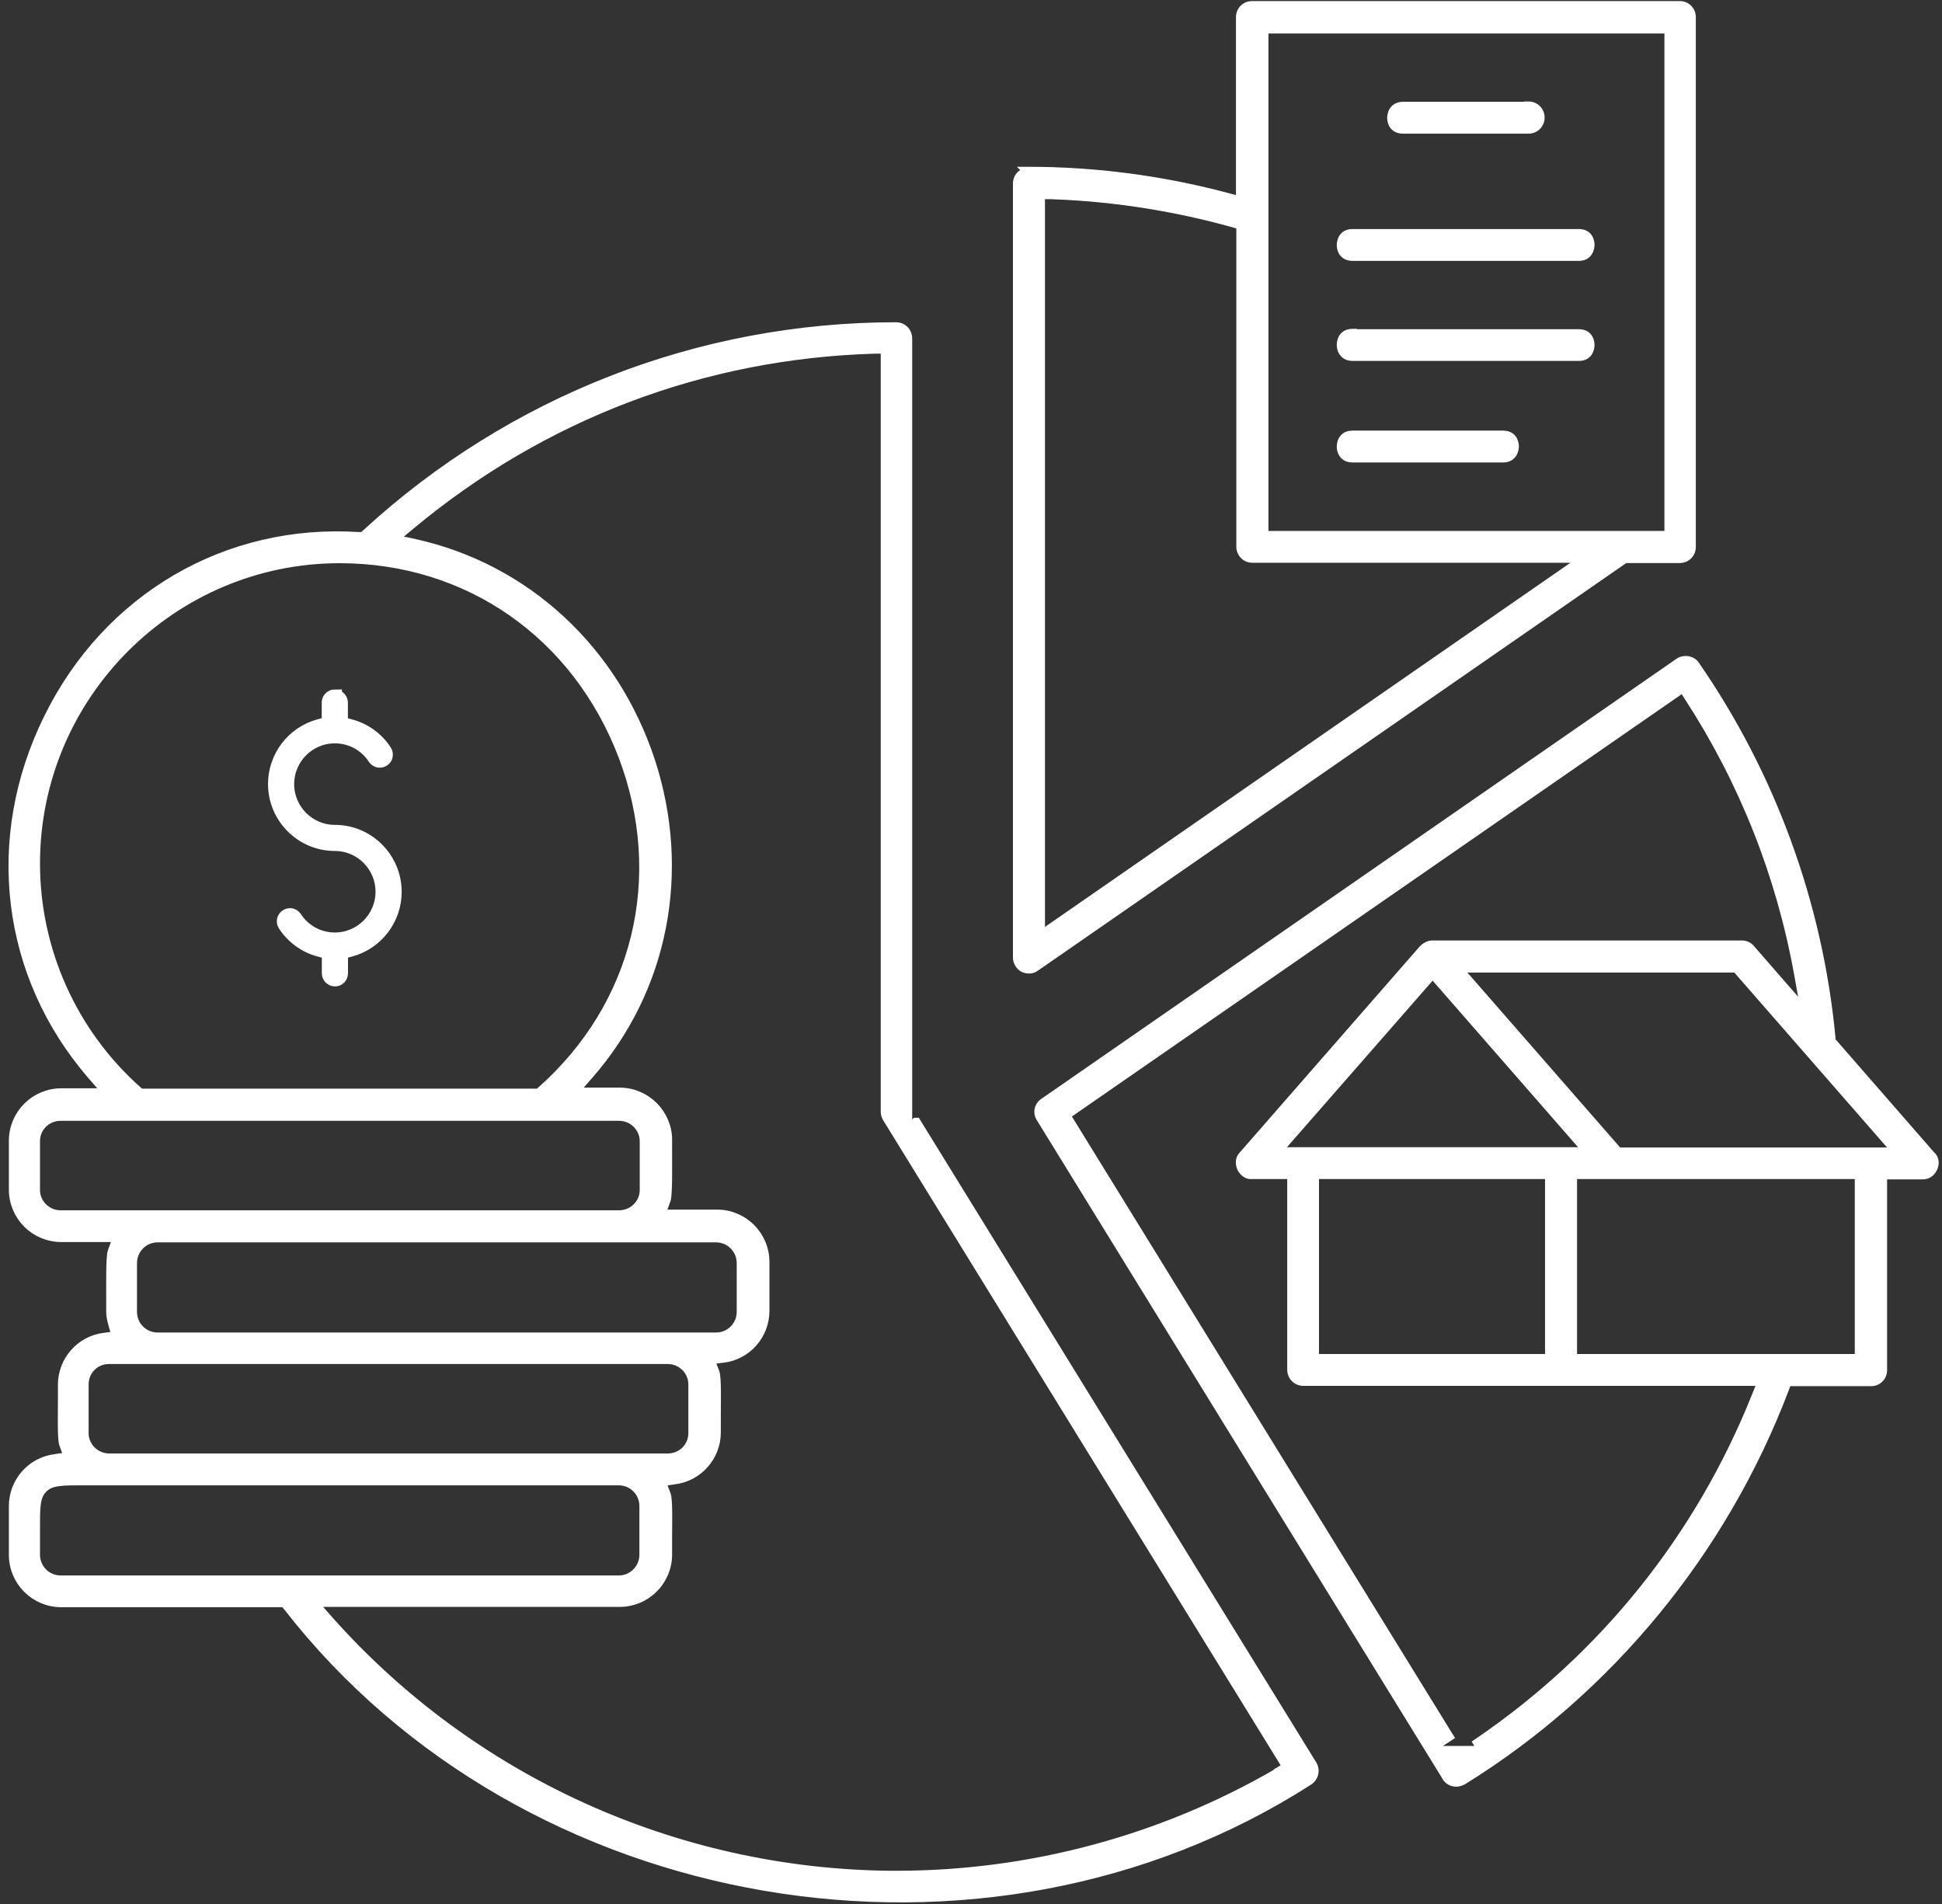
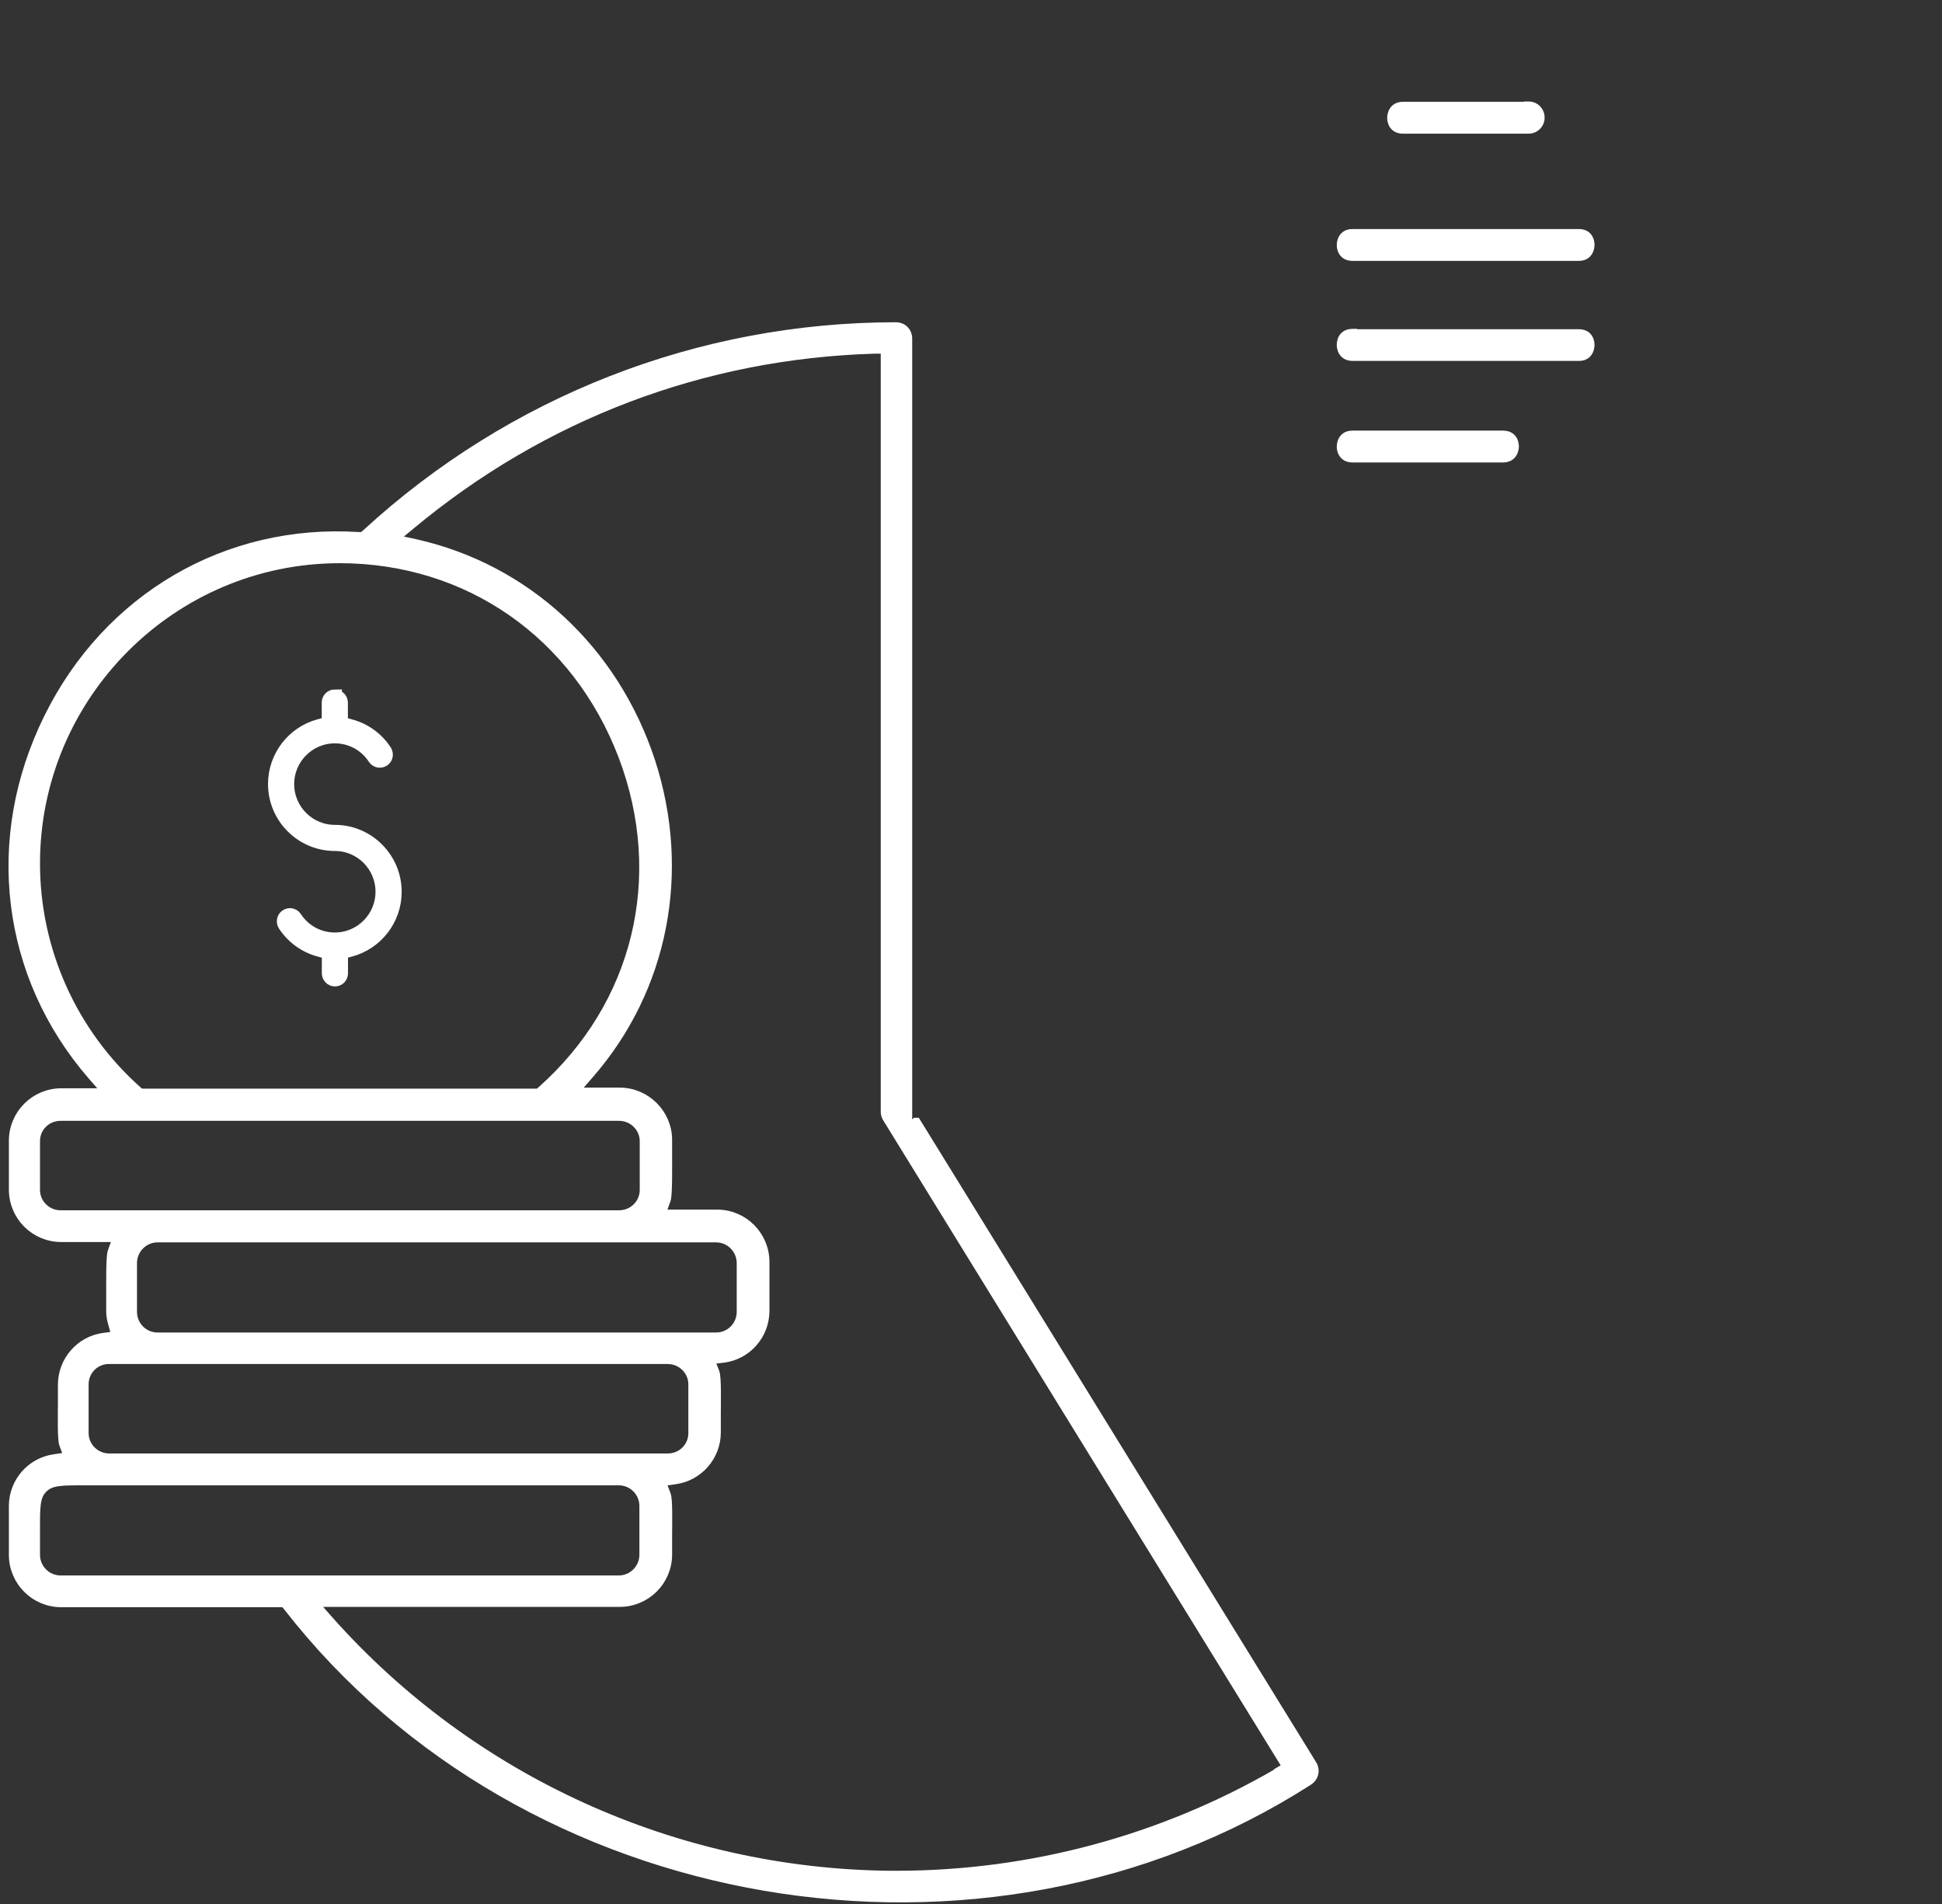
<svg xmlns="http://www.w3.org/2000/svg" width="206" height="202" viewBox="0 0 206 202" fill="none">
  <rect x="0" y="0" width="206" height="202" fill="#333333" stroke="none" />
  <path d="M97.149 119.061L96.262 119.806V117.321V35.884C96.262 35.211 95.734 34.682 95.062 34.682C74.189 34.682 54.247 42.479 38.863 56.62L38.505 56.934H38.012C24.079 56.046 11.453 63.386 5.158 76.145C-1.173 88.94 0.591 103.431 9.752 114.028L11.417 115.939H6.501C3.707 115.939 1.442 118.209 1.442 121.009V126.186C1.442 128.985 3.707 131.246 6.501 131.246H12.474L11.91 132.808C11.731 133.373 11.766 136.244 11.766 137.456C11.766 138.2 11.766 138.801 11.766 139.151C11.766 139.51 11.838 139.932 11.981 140.426L12.331 141.709L11.023 141.879C8.516 142.202 6.644 144.365 6.644 146.877C6.644 147.2 6.644 147.909 6.644 148.725C6.644 149.999 6.573 152.655 6.779 153.185L7.28 154.531L5.83 154.746C3.313 155.069 1.442 157.222 1.442 159.744V164.921C1.442 167.721 3.707 169.982 6.501 169.982H30.195L30.544 170.412C55.698 202.732 104.285 211.023 138.805 188.878C139.369 188.519 139.549 187.775 139.199 187.209L97.184 119.061H97.149ZM3.743 91.596C3.743 73.767 18.241 59.24 36.033 59.24C49.68 59.24 61.178 67.28 66.094 80.183C70.974 93.05 67.652 106.652 57.462 115.697L57.148 115.975H14.883L14.56 115.697C7.665 109.559 3.743 100.775 3.743 91.596ZM6.429 128.878C4.943 128.878 3.743 127.675 3.743 126.222V121.044C3.743 119.555 4.943 118.389 6.429 118.389H65.664C67.151 118.389 68.36 119.591 68.36 121.044V126.222C68.36 127.702 67.151 128.878 65.664 128.878H6.429ZM75.962 131.282C77.448 131.282 78.648 132.494 78.648 133.983V139.151C78.648 140.641 77.448 141.843 75.962 141.843H16.718C15.232 141.843 14.032 140.641 14.032 139.151V133.983C14.032 132.494 15.232 131.282 16.718 131.282H75.962ZM8.901 146.841C8.901 145.387 10.038 144.221 11.489 144.185H11.587H70.831C72.317 144.185 73.517 145.387 73.517 146.841V152.018C73.517 153.508 72.317 154.674 70.831 154.674H11.587C10.11 154.674 8.901 153.472 8.901 152.018V146.841ZM6.429 167.613C4.943 167.613 3.743 166.402 3.743 164.921C3.743 163.889 3.743 163.037 3.743 162.292C3.743 159.923 3.707 158.712 4.558 157.869C5.4 157.016 6.644 157.052 9.044 157.052C9.752 157.052 10.602 157.052 11.56 157.052H65.637C67.115 157.052 68.324 158.254 68.324 159.744V164.921C68.324 166.402 67.115 167.613 65.637 167.613H6.394H6.429ZM135.483 188.098C123.242 195.186 109.273 198.937 95.098 198.937H94.355C71.61 198.694 49.967 188.869 34.86 171.866L33.168 169.946H65.736C68.53 169.946 70.795 167.685 70.795 164.885C70.795 164.562 70.795 163.746 70.795 162.831C70.795 161.619 70.867 159.071 70.652 158.541L70.124 157.16L71.574 156.944C74.082 156.621 75.962 154.459 75.962 151.946C75.962 151.623 75.962 150.915 75.962 150.071C75.962 148.788 76.034 146.132 75.819 145.567L75.29 144.221L76.741 144.042C79.248 143.728 81.12 141.565 81.12 139.044V133.875C81.12 131.076 78.863 128.806 76.069 128.806H70.088L70.652 127.245C70.831 126.679 70.795 123.808 70.795 122.606C70.795 121.861 70.795 121.26 70.795 120.901C70.795 118.173 68.53 115.867 65.736 115.867H60.82L62.485 113.956C70.41 104.885 72.81 92.484 68.995 80.748C65.1 68.913 55.769 60.299 44.021 57.679L41.728 57.186L43.528 55.696C57.569 43.996 74.583 37.553 92.761 37.015H93.925V117.922C93.925 118.173 93.997 118.353 94.104 118.559L136.54 187.425L135.519 188.026L135.483 188.098Z" fill="white" stroke="white" />
  <path d="M35.521 73.878C35.17 73.878 34.877 74.162 34.877 74.523V76.754L33.871 77.027C31.111 77.771 29.18 80.297 29.18 83.162C29.18 86.661 32.028 89.515 35.521 89.515C38.314 89.515 40.582 91.789 40.582 94.588C40.582 97.388 38.314 99.662 35.521 99.662C33.808 99.662 32.224 98.809 31.286 97.366C31.155 97.169 30.98 97.115 30.882 97.093C30.849 97.093 30.806 97.082 30.751 97.082C30.653 97.082 30.522 97.103 30.402 97.191C30.107 97.377 30.031 97.781 30.216 98.077C31.068 99.378 32.365 100.329 33.871 100.734L34.888 101.007V103.238C34.888 103.587 35.17 103.883 35.532 103.883C35.891 103.883 36.164 103.598 36.164 103.238V101.007L37.167 100.734C39.928 99.99 41.859 97.465 41.859 94.6C41.859 91.1 39.013 88.246 35.521 88.246C32.727 88.246 30.456 85.972 30.456 83.173C30.456 80.373 32.727 78.099 35.521 78.099C37.234 78.099 38.817 78.952 39.754 80.395C39.886 80.592 40.06 80.647 40.157 80.669C40.256 80.69 40.441 80.701 40.638 80.581C40.933 80.395 41.008 79.991 40.823 79.695C39.972 78.383 38.673 77.443 37.167 77.038L36.153 76.765V74.534C36.153 74.184 35.869 73.889 35.521 73.889V73.878Z" fill="white" stroke="white" stroke-width="1.5" />
-   <path d="M131.159 20.757L130.272 20.523C123.305 18.666 116.186 17.742 109.076 17.742H107.993L108.297 18.047C107.814 18.334 107.5 18.854 107.5 19.464V101.574C107.5 102.166 107.841 102.74 108.369 103.037L108.396 103.045C108.879 103.27 109.56 103.306 110.052 102.929L172.493 59.671H178.188C179.101 59.671 179.836 58.944 179.836 58.02V1.815C179.836 0.891 179.101 0.164 178.188 0.164H132.806C131.893 0.164 131.159 0.891 131.159 1.815V20.757ZM134.499 3.502H176.603V56.369H134.499V3.502ZM130.675 24.041L131.194 24.193V57.984C131.194 58.908 131.929 59.644 132.842 59.644H166.744L110.796 98.416V21.08H111.512C117.87 21.295 124.344 22.282 130.675 24.041Z" fill="white" stroke="white" stroke-width="0.1" />
-   <path d="M153.079 188.69V188.7C153.312 189.076 153.661 189.328 154.1 189.426C154.548 189.525 154.969 189.426 155.318 189.247L155.354 189.229C170.962 179.574 183.158 164.715 189.704 147.434L189.874 146.985H198.479C199.401 146.985 200.127 146.25 200.127 145.325V125.047H203.959C204.765 125.047 205.204 124.527 205.419 124.087C205.652 123.629 205.732 122.867 205.195 122.328L205.132 122.274L194.647 110.251V110.071V110.027C193.294 95.778 188.28 82.059 180.176 70.34C179.916 69.928 179.504 69.739 179.128 69.658V69.649H179.075C178.69 69.604 178.296 69.64 177.902 69.892L177.893 69.9L110.482 116.604C109.748 117.097 109.551 118.075 110.035 118.811L150.957 185.245L151.378 185.927L153.079 188.69ZM154.046 183.971L113.634 118.416L178.403 73.561L178.788 74.163C184.555 83.046 188.468 92.88 190.366 103.378L190.814 105.89L185.979 100.345C185.674 99.995 185.226 99.807 184.761 99.807H151.933C151.459 99.807 151.002 100.058 150.662 100.399L150.644 100.417L131.552 122.274C130.988 122.849 131.123 123.611 131.293 124.024L131.302 124.051C131.508 124.455 131.982 125.056 132.743 125.011H136.594V145.289C136.594 146.214 137.328 146.949 138.25 146.949H186.292L185.898 147.927C179.916 162.903 169.753 175.519 156.527 184.509L156.178 184.752L156.402 185.11L156.482 185.245H152.891L153.912 184.581L154.279 184.339L154.046 183.971ZM155.542 103.109H183.991L200.288 121.772H171.839L155.542 103.109ZM167.505 121.736H136.406L151.969 103.943L167.505 121.736ZM163.941 143.674H139.862V125.011H163.941V143.674ZM167.237 143.674V125.011H196.796V143.674H167.237Z" fill="white" stroke="white" stroke-width="0.1" />
  <path d="M143.426 45.728C142.727 45.737 142.307 46.078 142.074 46.481C141.868 46.849 141.85 47.244 141.85 47.379C141.85 47.522 141.868 47.908 142.083 48.267C142.316 48.671 142.754 49.003 143.462 49.003H159.446C160.162 49.003 160.601 48.653 160.834 48.249C161.04 47.872 161.067 47.486 161.067 47.343C161.067 47.208 161.04 46.822 160.834 46.455C160.592 46.051 160.153 45.728 159.446 45.728H143.462H143.426Z" fill="white" stroke="white" stroke-width="0.1" />
  <path d="M143.909 34.97V34.934H143.462C142.745 34.934 142.307 35.275 142.074 35.678C141.868 36.055 141.85 36.45 141.85 36.585C141.85 36.728 141.868 37.105 142.083 37.482C142.307 37.877 142.736 38.218 143.444 38.236H143.462H167.478C168.194 38.236 168.633 37.895 168.857 37.491C169.072 37.114 169.09 36.719 169.09 36.585C169.09 36.45 169.072 36.064 168.857 35.696C168.624 35.293 168.185 34.97 167.478 34.97H143.909Z" fill="white" stroke="white" stroke-width="0.1" />
  <path d="M143.462 24.346C142.745 24.346 142.307 24.687 142.074 25.1C141.868 25.468 141.85 25.862 141.85 25.997C141.85 26.14 141.868 26.526 142.083 26.894C142.316 27.289 142.754 27.621 143.462 27.621H167.478C168.194 27.621 168.633 27.28 168.857 26.867C169.072 26.5 169.09 26.105 169.09 25.961C169.09 25.826 169.072 25.441 168.857 25.073C168.624 24.669 168.185 24.346 167.478 24.346H143.462Z" fill="white" stroke="white" stroke-width="0.1" />
  <path d="M161.703 10.851H148.817C148.101 10.851 147.662 11.191 147.429 11.604C147.223 11.972 147.196 12.367 147.196 12.511C147.196 12.645 147.223 13.031 147.429 13.399C147.671 13.803 148.11 14.126 148.817 14.126H162.15C163.064 14.126 163.798 13.39 163.798 12.475C163.798 11.55 163.064 10.815 162.15 10.815H161.703V10.851Z" fill="white" stroke="white" stroke-width="0.1" />
</svg>